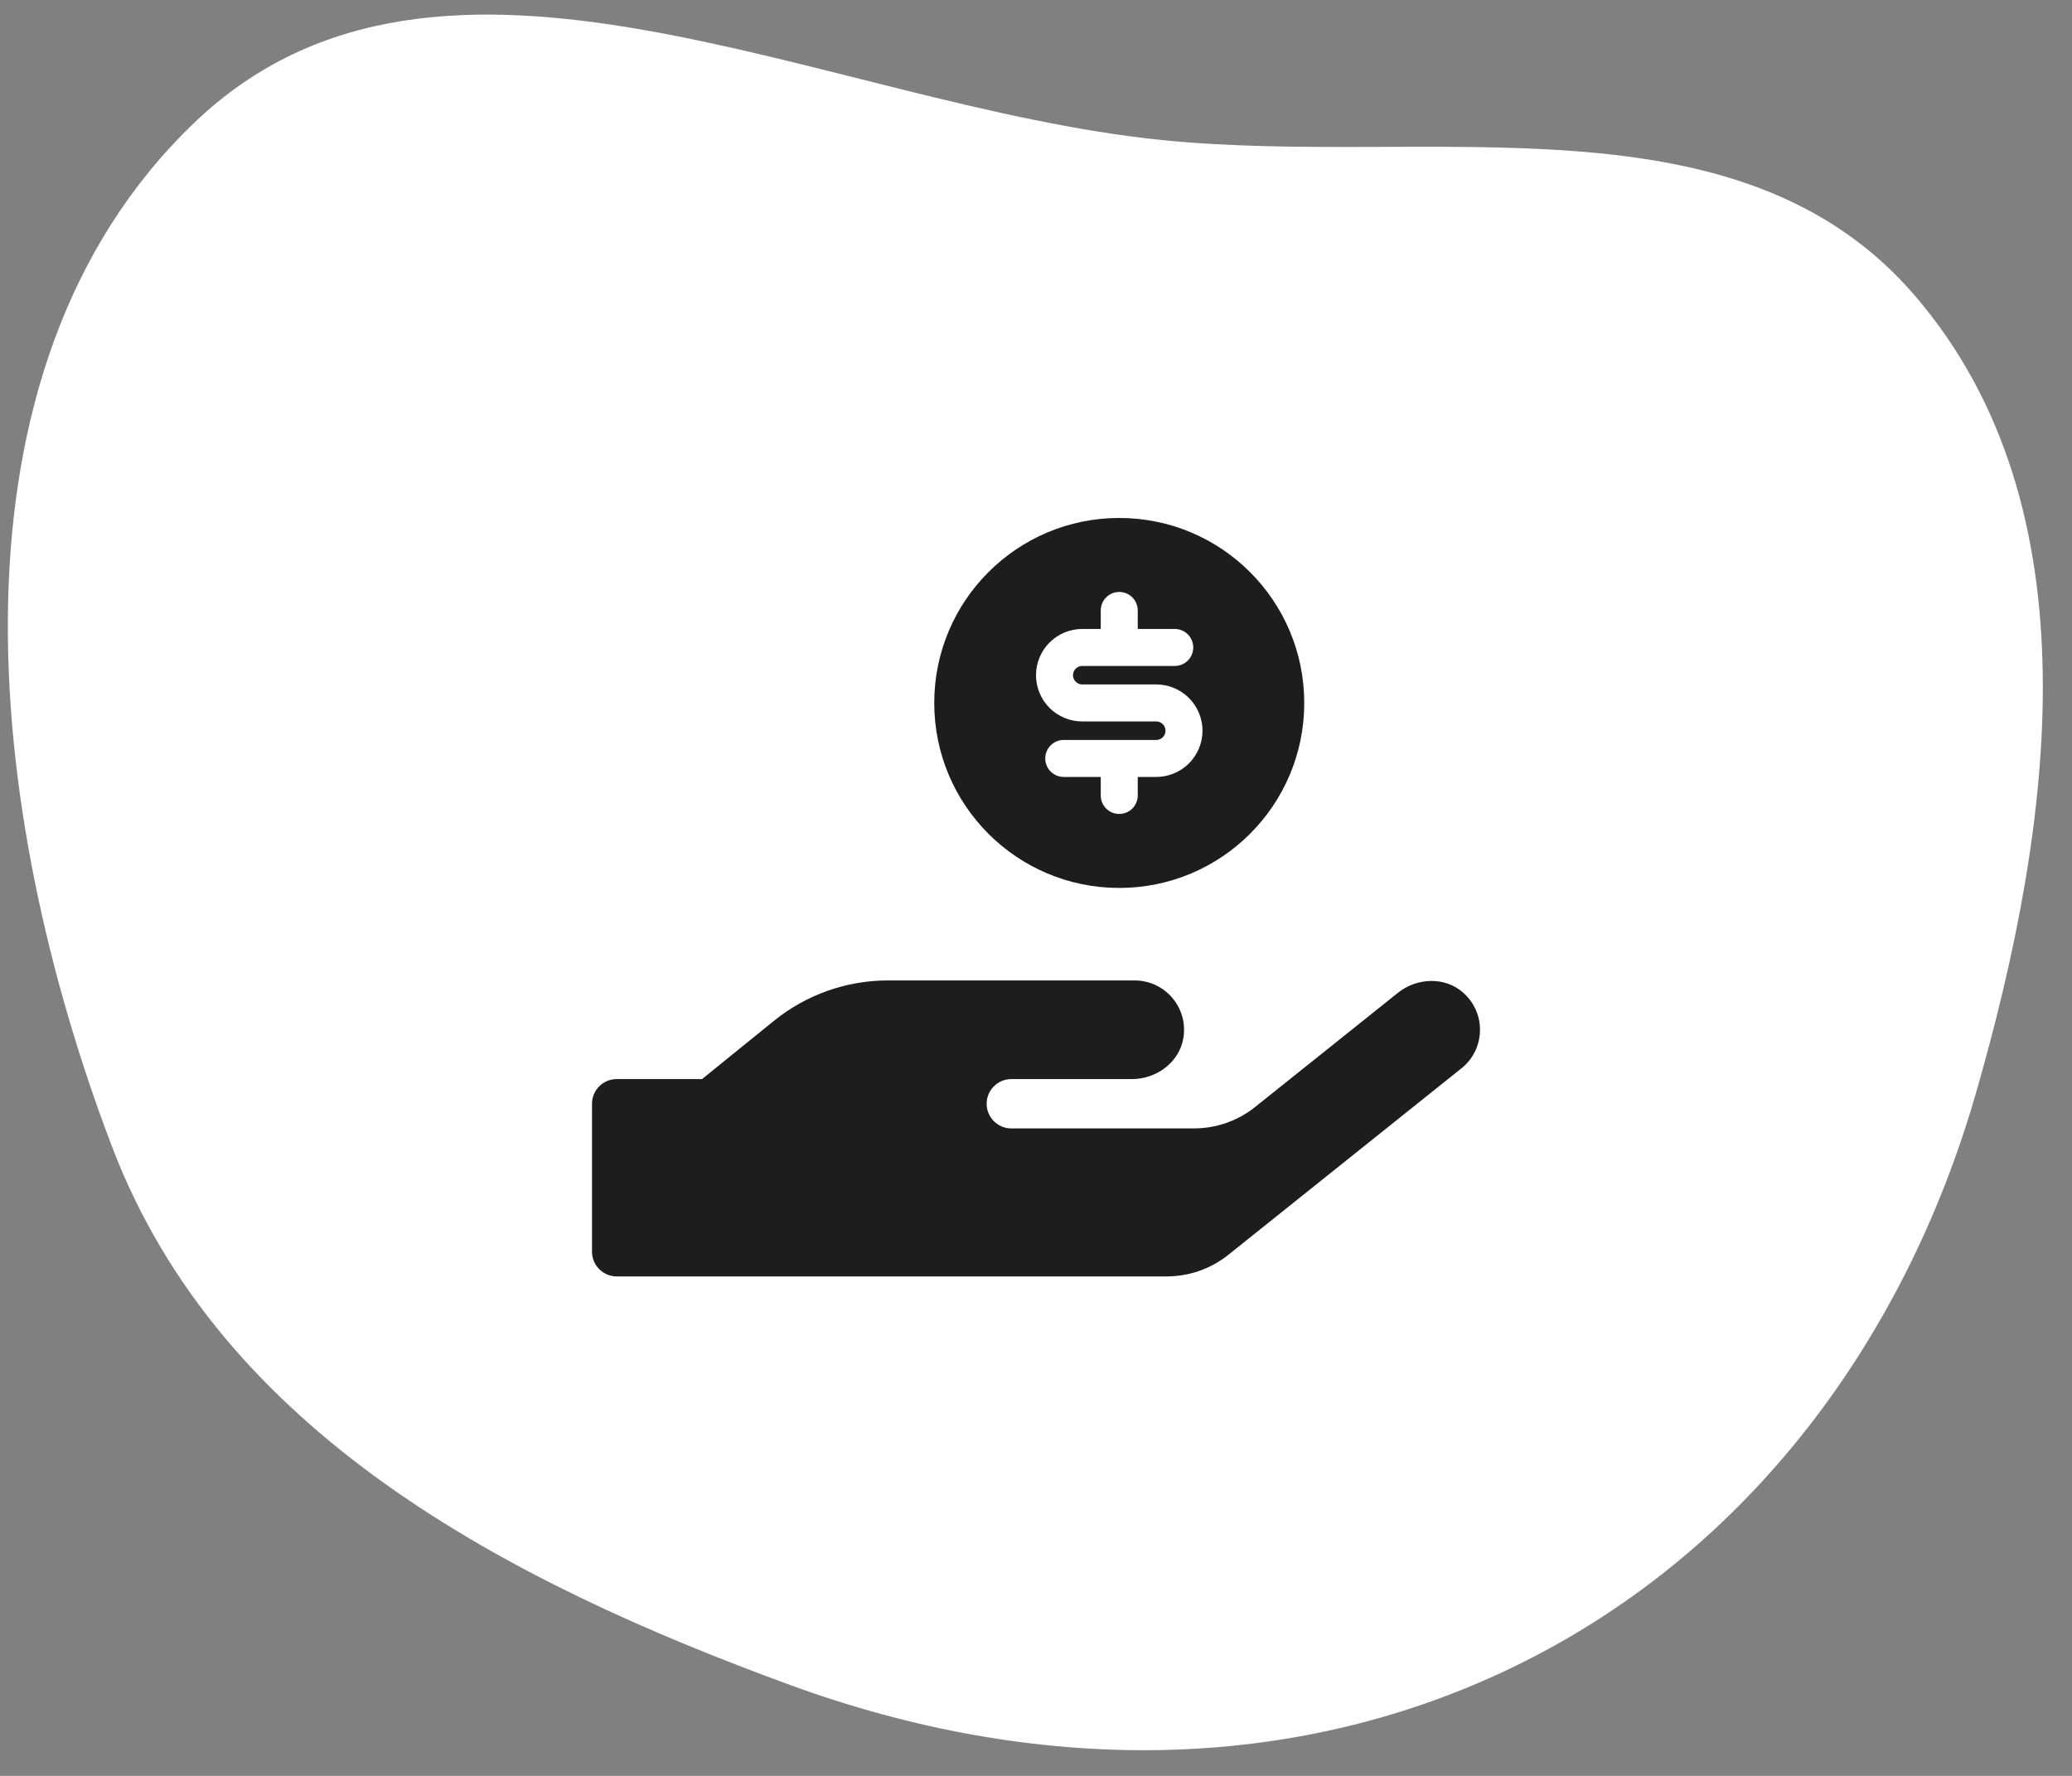
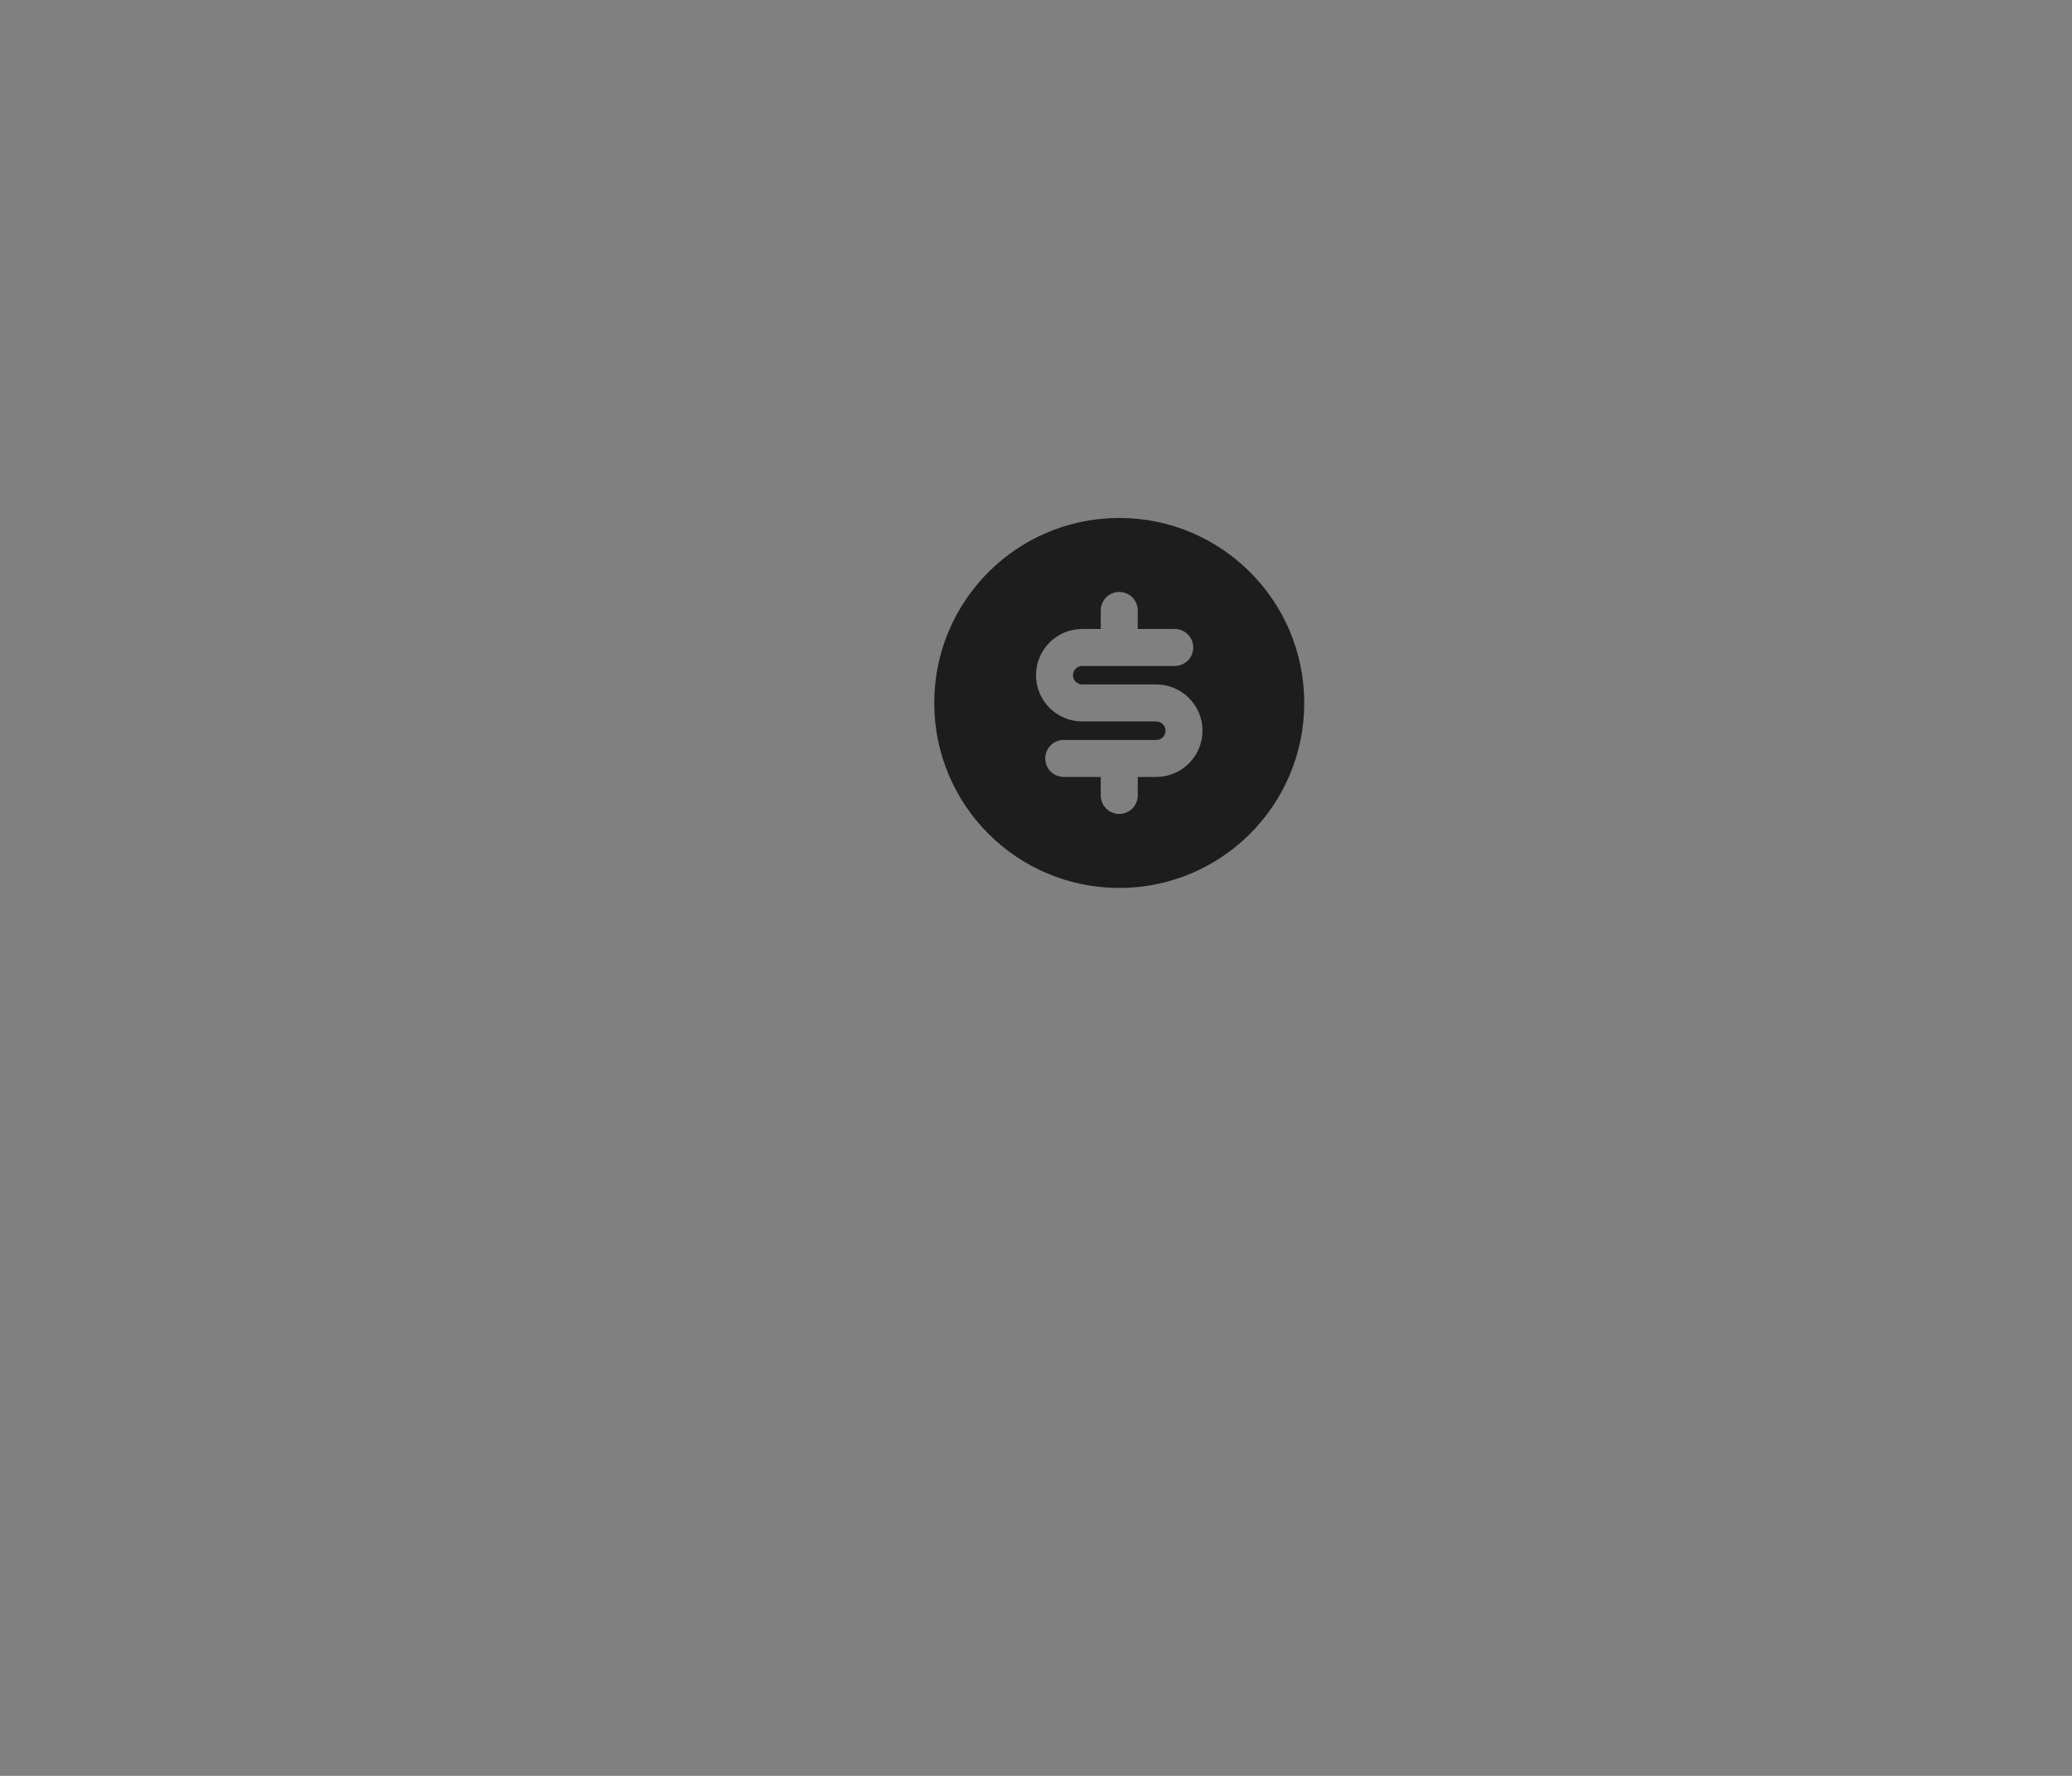
<svg xmlns="http://www.w3.org/2000/svg" width="56" height="48" viewBox="0 0 56 48" fill="none">
  <rect x="0" y="0" width="56" height="48" fill="#808080" stroke="none" />
-   <path fill-rule="evenodd" clip-rule="evenodd" d="M31.419 3.787C38.67 4.518 47.007 2.434 51.774 8.014C56.664 13.738 55.498 22.262 53.409 29.528C51.495 36.186 47.302 41.856 41.162 44.928C34.939 48.041 27.908 47.936 21.379 45.552C13.691 42.745 5.98 38.722 3.033 31.006C-0.437 21.92 -1.738 10.019 5.248 3.32C11.912 -3.071 22.284 2.865 31.419 3.787Z" fill="white" />
  <path fill-rule="evenodd" clip-rule="evenodd" d="M25.25 19C25.25 16.238 27.488 14 30.25 14C33.011 14 35.25 16.238 35.25 19C35.25 21.762 33.011 24 30.25 24C27.488 24 25.25 21.762 25.25 19ZM30.75 16.5C30.75 16.367 30.697 16.24 30.604 16.146C30.51 16.053 30.383 16 30.25 16C30.117 16 29.99 16.053 29.896 16.146C29.803 16.24 29.75 16.367 29.75 16.5V17H29.25C28.919 17 28.601 17.132 28.366 17.366C28.132 17.601 28 17.919 28 18.25C28 18.581 28.132 18.899 28.366 19.134C28.601 19.368 28.919 19.5 29.25 19.5H31.25C31.316 19.5 31.38 19.526 31.427 19.573C31.474 19.62 31.5 19.684 31.5 19.75C31.5 19.816 31.474 19.88 31.427 19.927C31.38 19.974 31.316 20 31.25 20H28.75C28.617 20 28.49 20.053 28.396 20.146C28.303 20.24 28.25 20.367 28.25 20.5C28.25 20.633 28.303 20.76 28.396 20.854C28.49 20.947 28.617 21 28.75 21H29.75V21.5C29.75 21.633 29.803 21.76 29.896 21.854C29.99 21.947 30.117 22 30.25 22C30.383 22 30.51 21.947 30.604 21.854C30.697 21.76 30.75 21.633 30.75 21.5V21H31.25C31.581 21 31.899 20.868 32.134 20.634C32.368 20.399 32.5 20.081 32.5 19.75C32.5 19.419 32.368 19.101 32.134 18.866C31.899 18.632 31.581 18.5 31.25 18.5H29.25C29.184 18.5 29.12 18.474 29.073 18.427C29.026 18.38 29 18.316 29 18.25C29 18.184 29.026 18.12 29.073 18.073C29.12 18.026 29.184 18 29.25 18H31.75C31.883 18 32.01 17.947 32.104 17.854C32.197 17.76 32.25 17.633 32.25 17.5C32.25 17.367 32.197 17.24 32.104 17.146C32.01 17.053 31.883 17 31.75 17H30.75V16.5Z" fill="#1D1D1D" />
-   <path d="M39.553 26.837C39.061 26.392 38.295 26.421 37.778 26.837L33.928 29.916C33.457 30.296 32.87 30.5 32.262 30.5H27.333C26.966 30.5 26.666 30.2 26.666 29.833C26.666 29.466 26.966 29.166 27.333 29.166H30.595C31.258 29.166 31.874 28.712 31.983 28.058C32.12 27.225 31.478 26.5 30.666 26.5H24C22.875 26.5 21.787 26.887 20.912 27.596L18.975 29.166H16.667C16.3 29.166 16 29.466 16 29.833V33.833C16 34.2 16.3 34.5 16.667 34.5H31.532C32.137 34.5 32.724 34.295 33.199 33.916L39.499 28.875C40.132 28.371 40.182 27.404 39.553 26.837Z" fill="#1D1D1D" />
</svg>